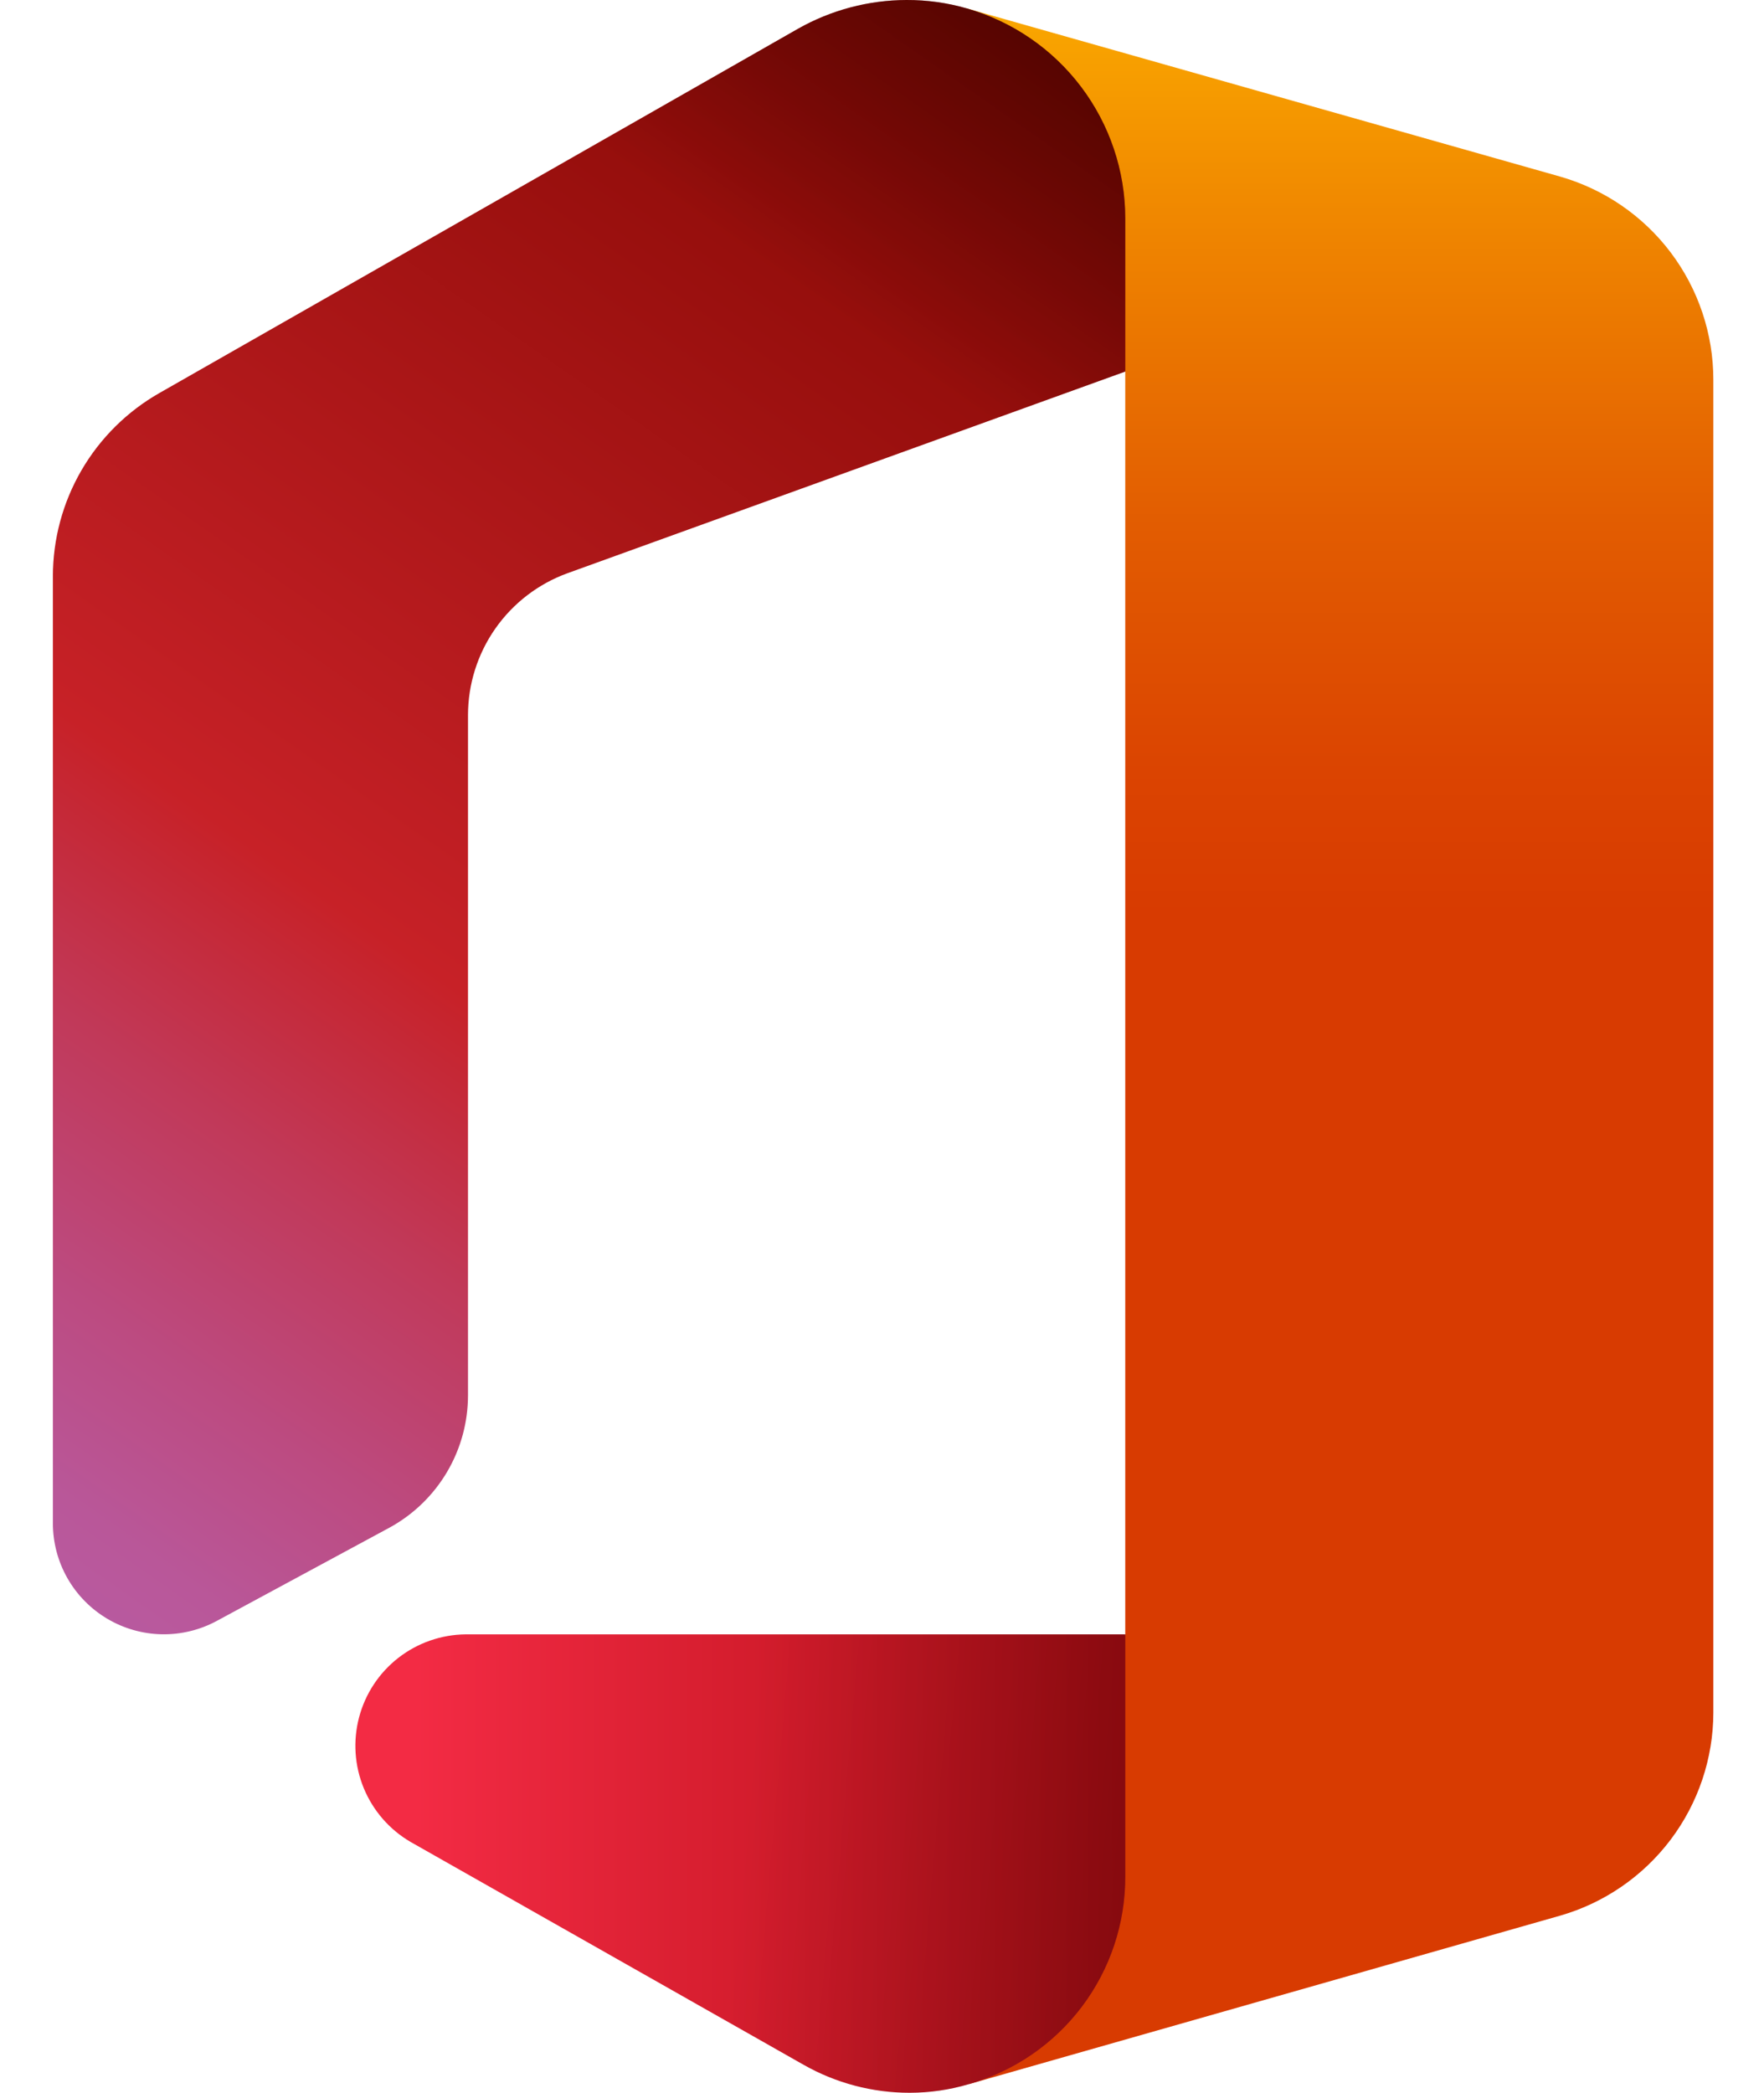
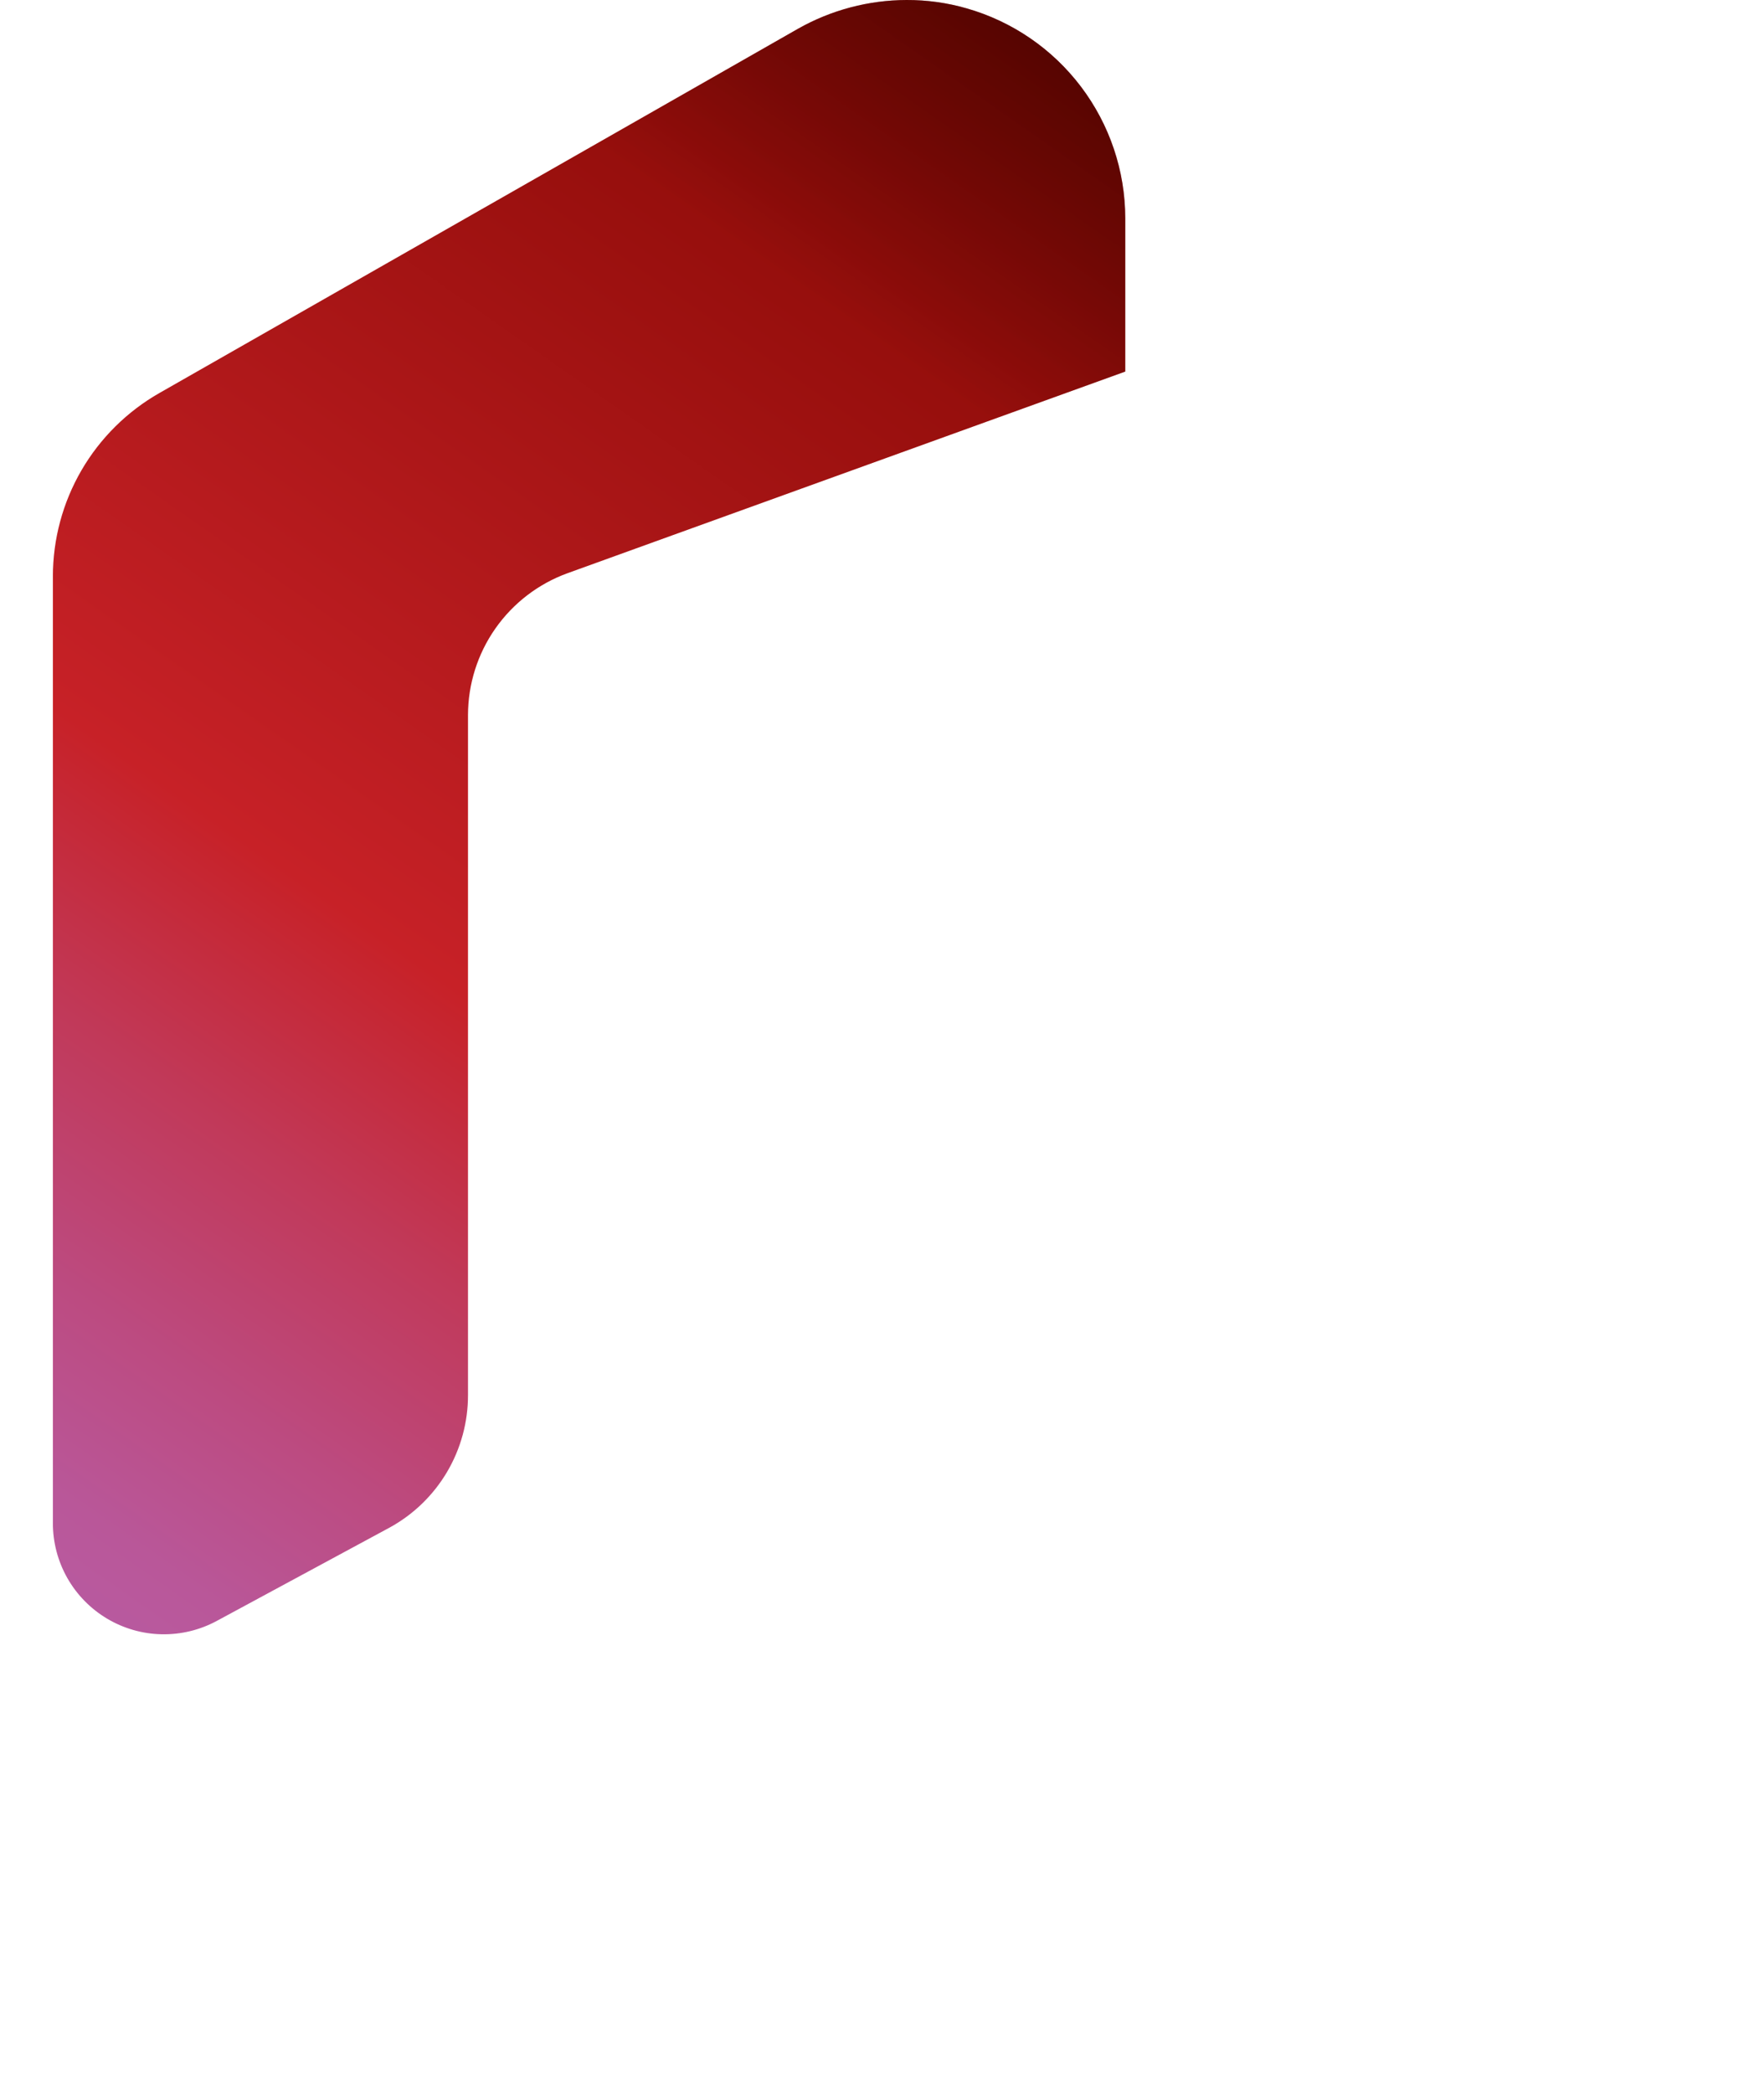
<svg xmlns="http://www.w3.org/2000/svg" width="59" height="70" viewBox="0 0 59 70" fill="none">
-   <path d="M32.325 0.279L37.636 12.428V54.66L32.406 69.701L52.18 64.067C53.655 63.643 54.952 62.751 55.877 61.526C56.801 60.301 57.303 58.809 57.306 57.275V12.706C57.306 11.167 56.805 9.67 55.878 8.442C54.951 7.215 53.648 6.323 52.168 5.902L32.325 0.279Z" fill="url(#paint0_linear_989_33849)" />
  <path d="M7.253 54.208L13.038 51.084C13.832 50.648 14.493 50.006 14.953 49.227C15.413 48.447 15.655 47.558 15.653 46.652V23.916C15.654 22.881 15.973 21.87 16.567 21.022C17.161 20.174 18.001 19.528 18.974 19.173L37.637 12.427V7.301C37.635 5.713 37.115 4.168 36.157 2.901C35.199 1.634 33.854 0.713 32.326 0.278C31.675 0.091 31.001 -0.002 30.324 0C29.051 0.003 27.8 0.334 26.691 0.961L5.332 13.144C4.25 13.761 3.35 14.653 2.724 15.73C2.098 16.808 1.769 18.031 1.769 19.277V50.933C1.767 51.578 1.933 52.211 2.25 52.772C2.568 53.333 3.025 53.801 3.579 54.132C4.132 54.462 4.762 54.643 5.406 54.656C6.05 54.669 6.687 54.515 7.253 54.208Z" fill="url(#paint1_linear_989_33849)" />
  <path d="M7.253 54.208L13.038 51.084C13.832 50.648 14.493 50.006 14.953 49.227C15.413 48.447 15.655 47.558 15.653 46.652V23.916C15.654 22.881 15.973 21.87 16.567 21.022C17.161 20.174 18.001 19.528 18.974 19.173L37.637 12.427V7.301C37.635 5.713 37.115 4.168 36.157 2.901C35.199 1.634 33.854 0.713 32.326 0.278C31.675 0.091 31.001 -0.002 30.324 0C29.051 0.003 27.8 0.334 26.691 0.961L5.332 13.144C4.25 13.761 3.35 14.653 2.724 15.73C2.098 16.808 1.769 18.031 1.769 19.277V50.933C1.767 51.578 1.933 52.211 2.25 52.772C2.568 53.333 3.025 53.801 3.579 54.132C4.132 54.462 4.762 54.643 5.406 54.656C6.05 54.669 6.687 54.515 7.253 54.208Z" fill="url(#paint2_linear_989_33849)" />
-   <path d="M37.637 54.659H15.572C14.757 54.668 13.967 54.944 13.324 55.444C12.681 55.944 12.219 56.642 12.011 57.43C11.802 58.218 11.857 59.053 12.168 59.806C12.479 60.559 13.029 61.19 13.732 61.601L26.876 69.053C27.959 69.668 29.183 69.991 30.428 69.99C31.098 69.989 31.765 69.892 32.407 69.701C33.916 69.272 35.244 68.361 36.188 67.108C37.132 65.855 37.641 64.327 37.637 62.758V54.659Z" fill="url(#paint3_linear_989_33849)" />
-   <path d="M37.637 54.659H15.572C14.757 54.668 13.967 54.944 13.324 55.444C12.681 55.944 12.219 56.642 12.011 57.43C11.802 58.218 11.857 59.053 12.168 59.806C12.479 60.559 13.029 61.19 13.732 61.601L26.876 69.053C27.959 69.668 29.183 69.991 30.428 69.99C31.098 69.989 31.765 69.892 32.407 69.701C33.916 69.272 35.244 68.361 36.188 67.108C37.132 65.855 37.641 64.327 37.637 62.758V54.659Z" fill="url(#paint4_linear_989_33849)" />
  <defs>
    <linearGradient id="paint0_linear_989_33849" x1="44.81" y1="-3.678" x2="44.81" y2="64.842" gradientUnits="userSpaceOnUse">
      <stop stop-color="#FFB900" />
      <stop offset="0.17" stop-color="#EF8400" />
      <stop offset="0.31" stop-color="#E25C01" />
      <stop offset="0.43" stop-color="#DB4401" />
      <stop offset="0.5" stop-color="#D83B01" />
    </linearGradient>
    <linearGradient id="paint1_linear_989_33849" x1="32.453" y1="-1.261" x2="-3.832" y2="50.551" gradientUnits="userSpaceOnUse">
      <stop stop-color="#800600" />
      <stop offset="0.6" stop-color="#C72127" />
      <stop offset="0.73" stop-color="#C13959" />
      <stop offset="0.85" stop-color="#BC4B81" />
      <stop offset="0.94" stop-color="#B95799" />
      <stop offset="1" stop-color="#B85BA2" />
    </linearGradient>
    <linearGradient id="paint2_linear_989_33849" x1="33.194" y1="-2.314" x2="25.511" y2="8.655" gradientUnits="userSpaceOnUse">
      <stop stop-opacity="0.4" />
      <stop offset="1" stop-opacity="0" />
    </linearGradient>
    <linearGradient id="paint3_linear_989_33849" x1="13.917" y1="62.33" x2="61.287" y2="62.33" gradientUnits="userSpaceOnUse">
      <stop stop-color="#F32B44" />
      <stop offset="0.6" stop-color="#A4070A" />
    </linearGradient>
    <linearGradient id="paint4_linear_989_33849" x1="46.106" y1="63.395" x2="24.898" y2="61.543" gradientUnits="userSpaceOnUse">
      <stop stop-opacity="0.4" />
      <stop offset="1" stop-opacity="0" />
    </linearGradient>
  </defs>
</svg>